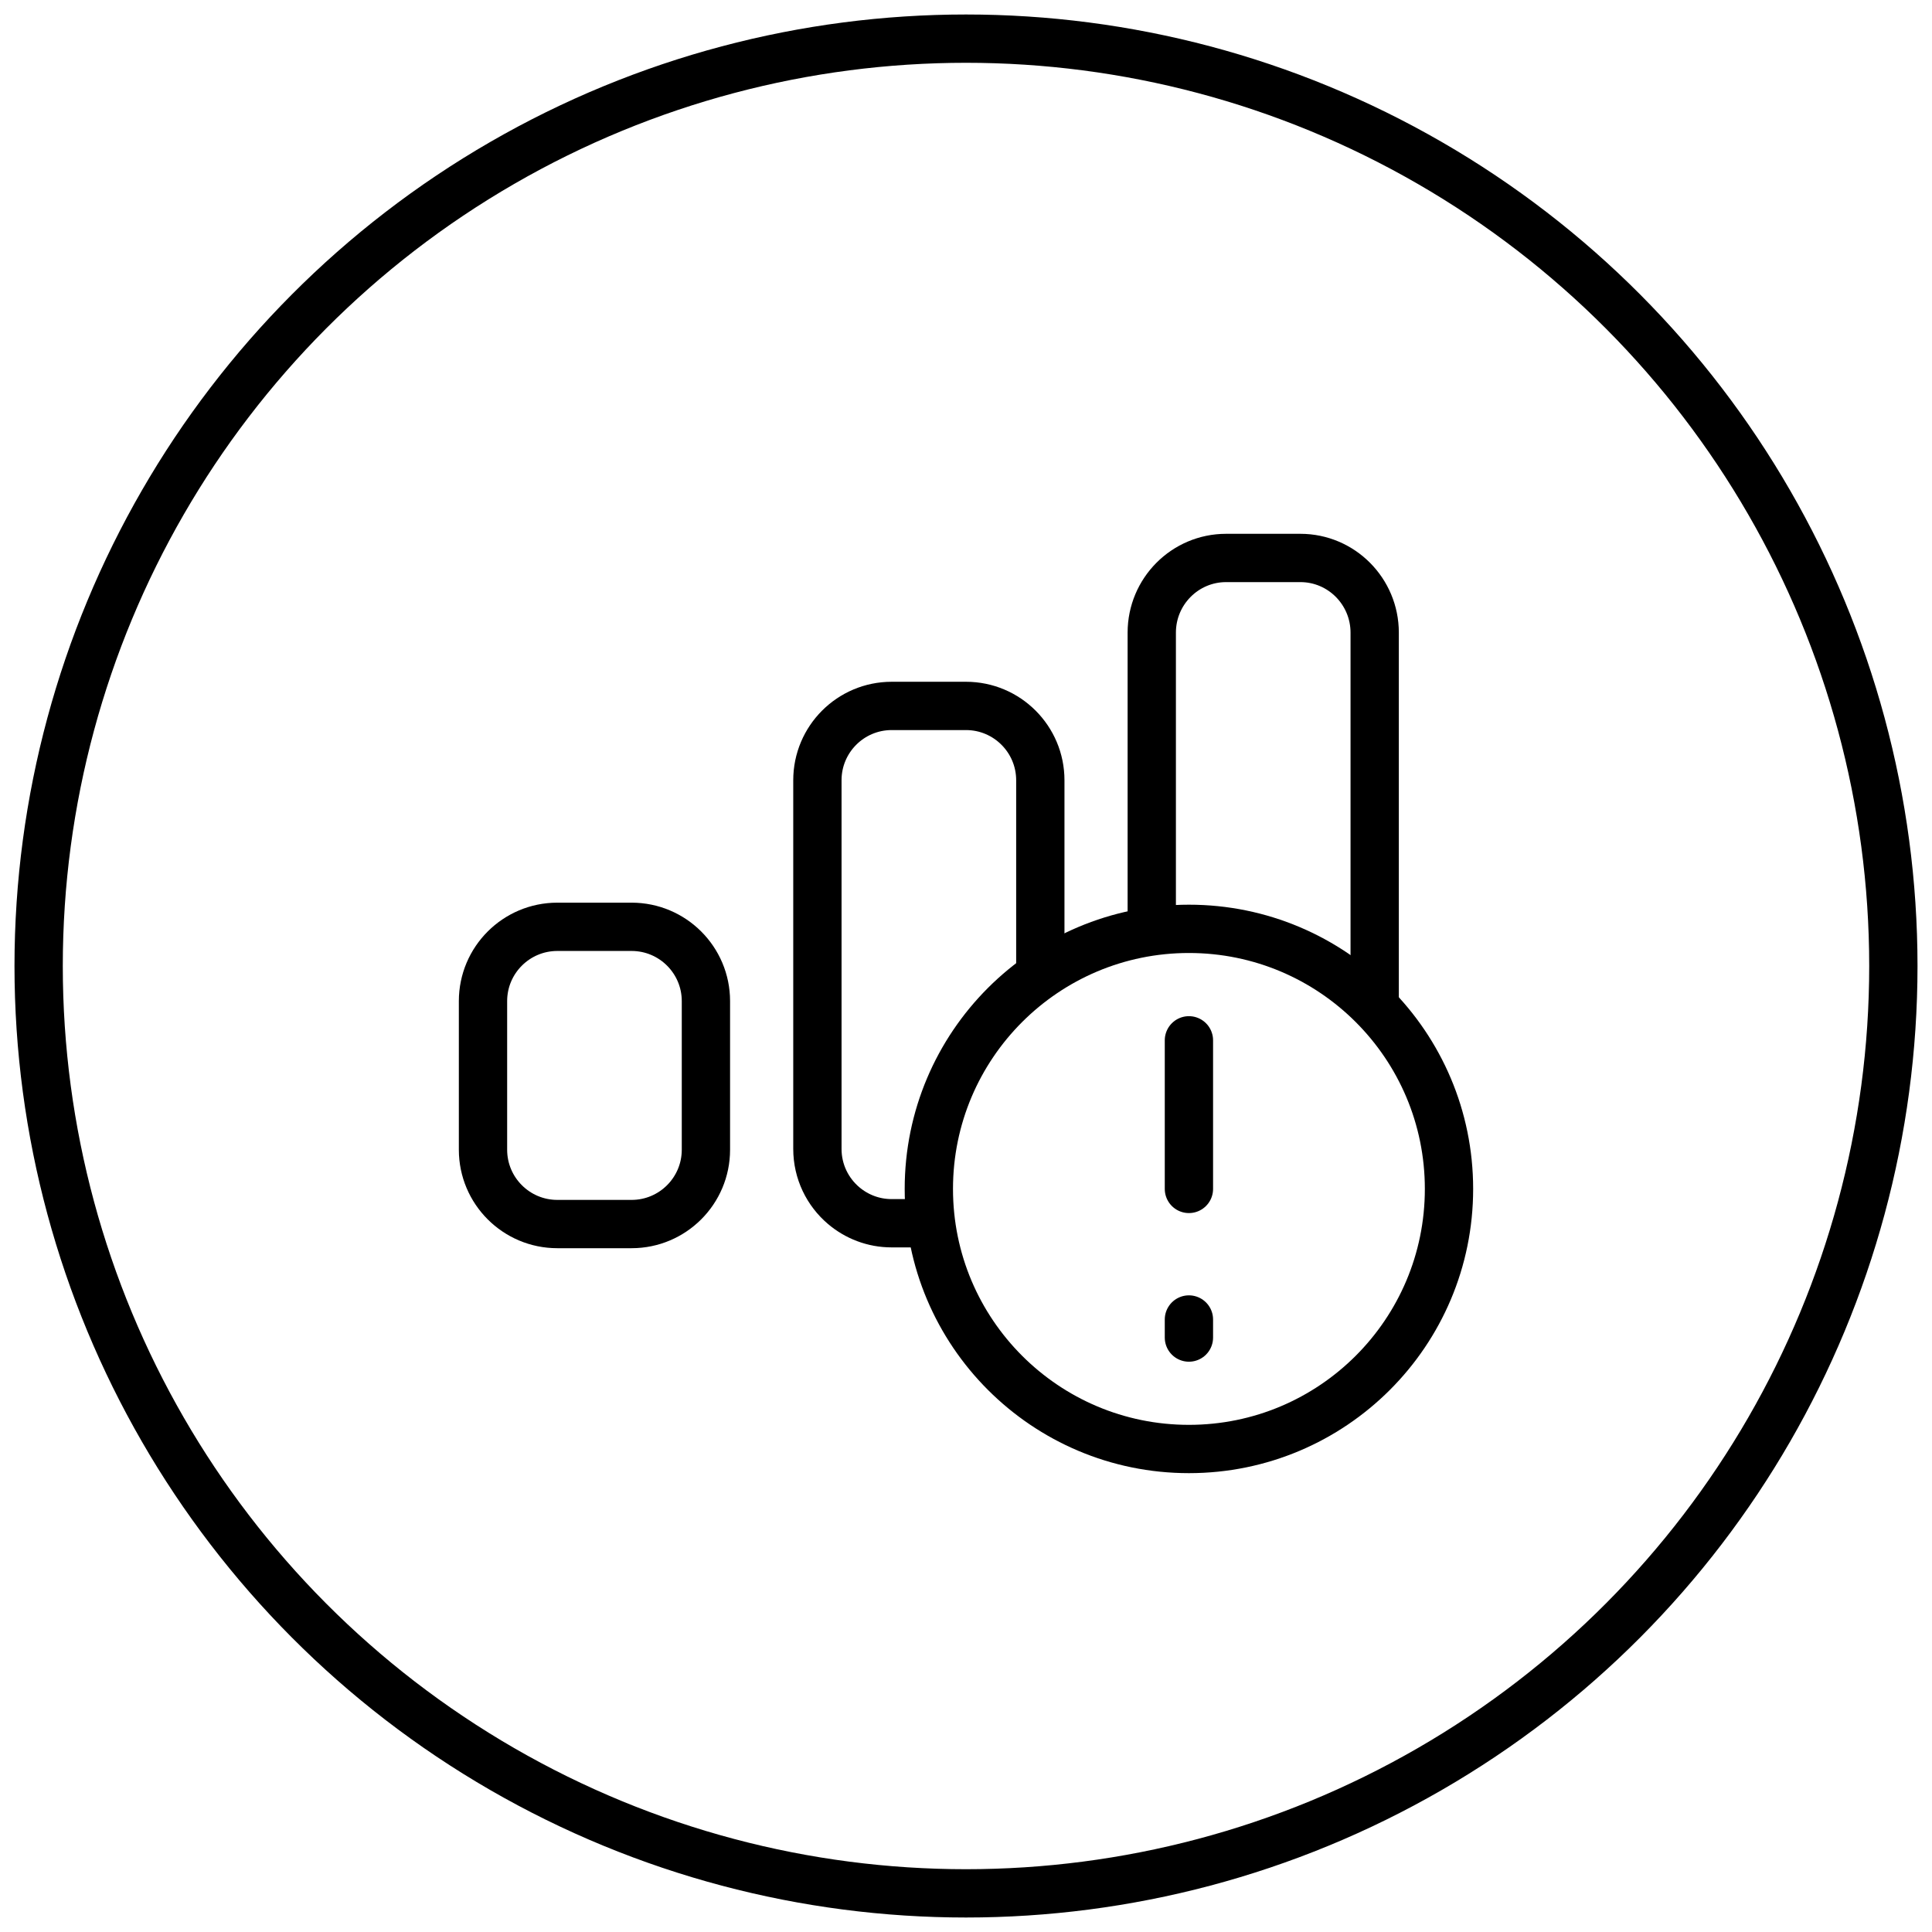
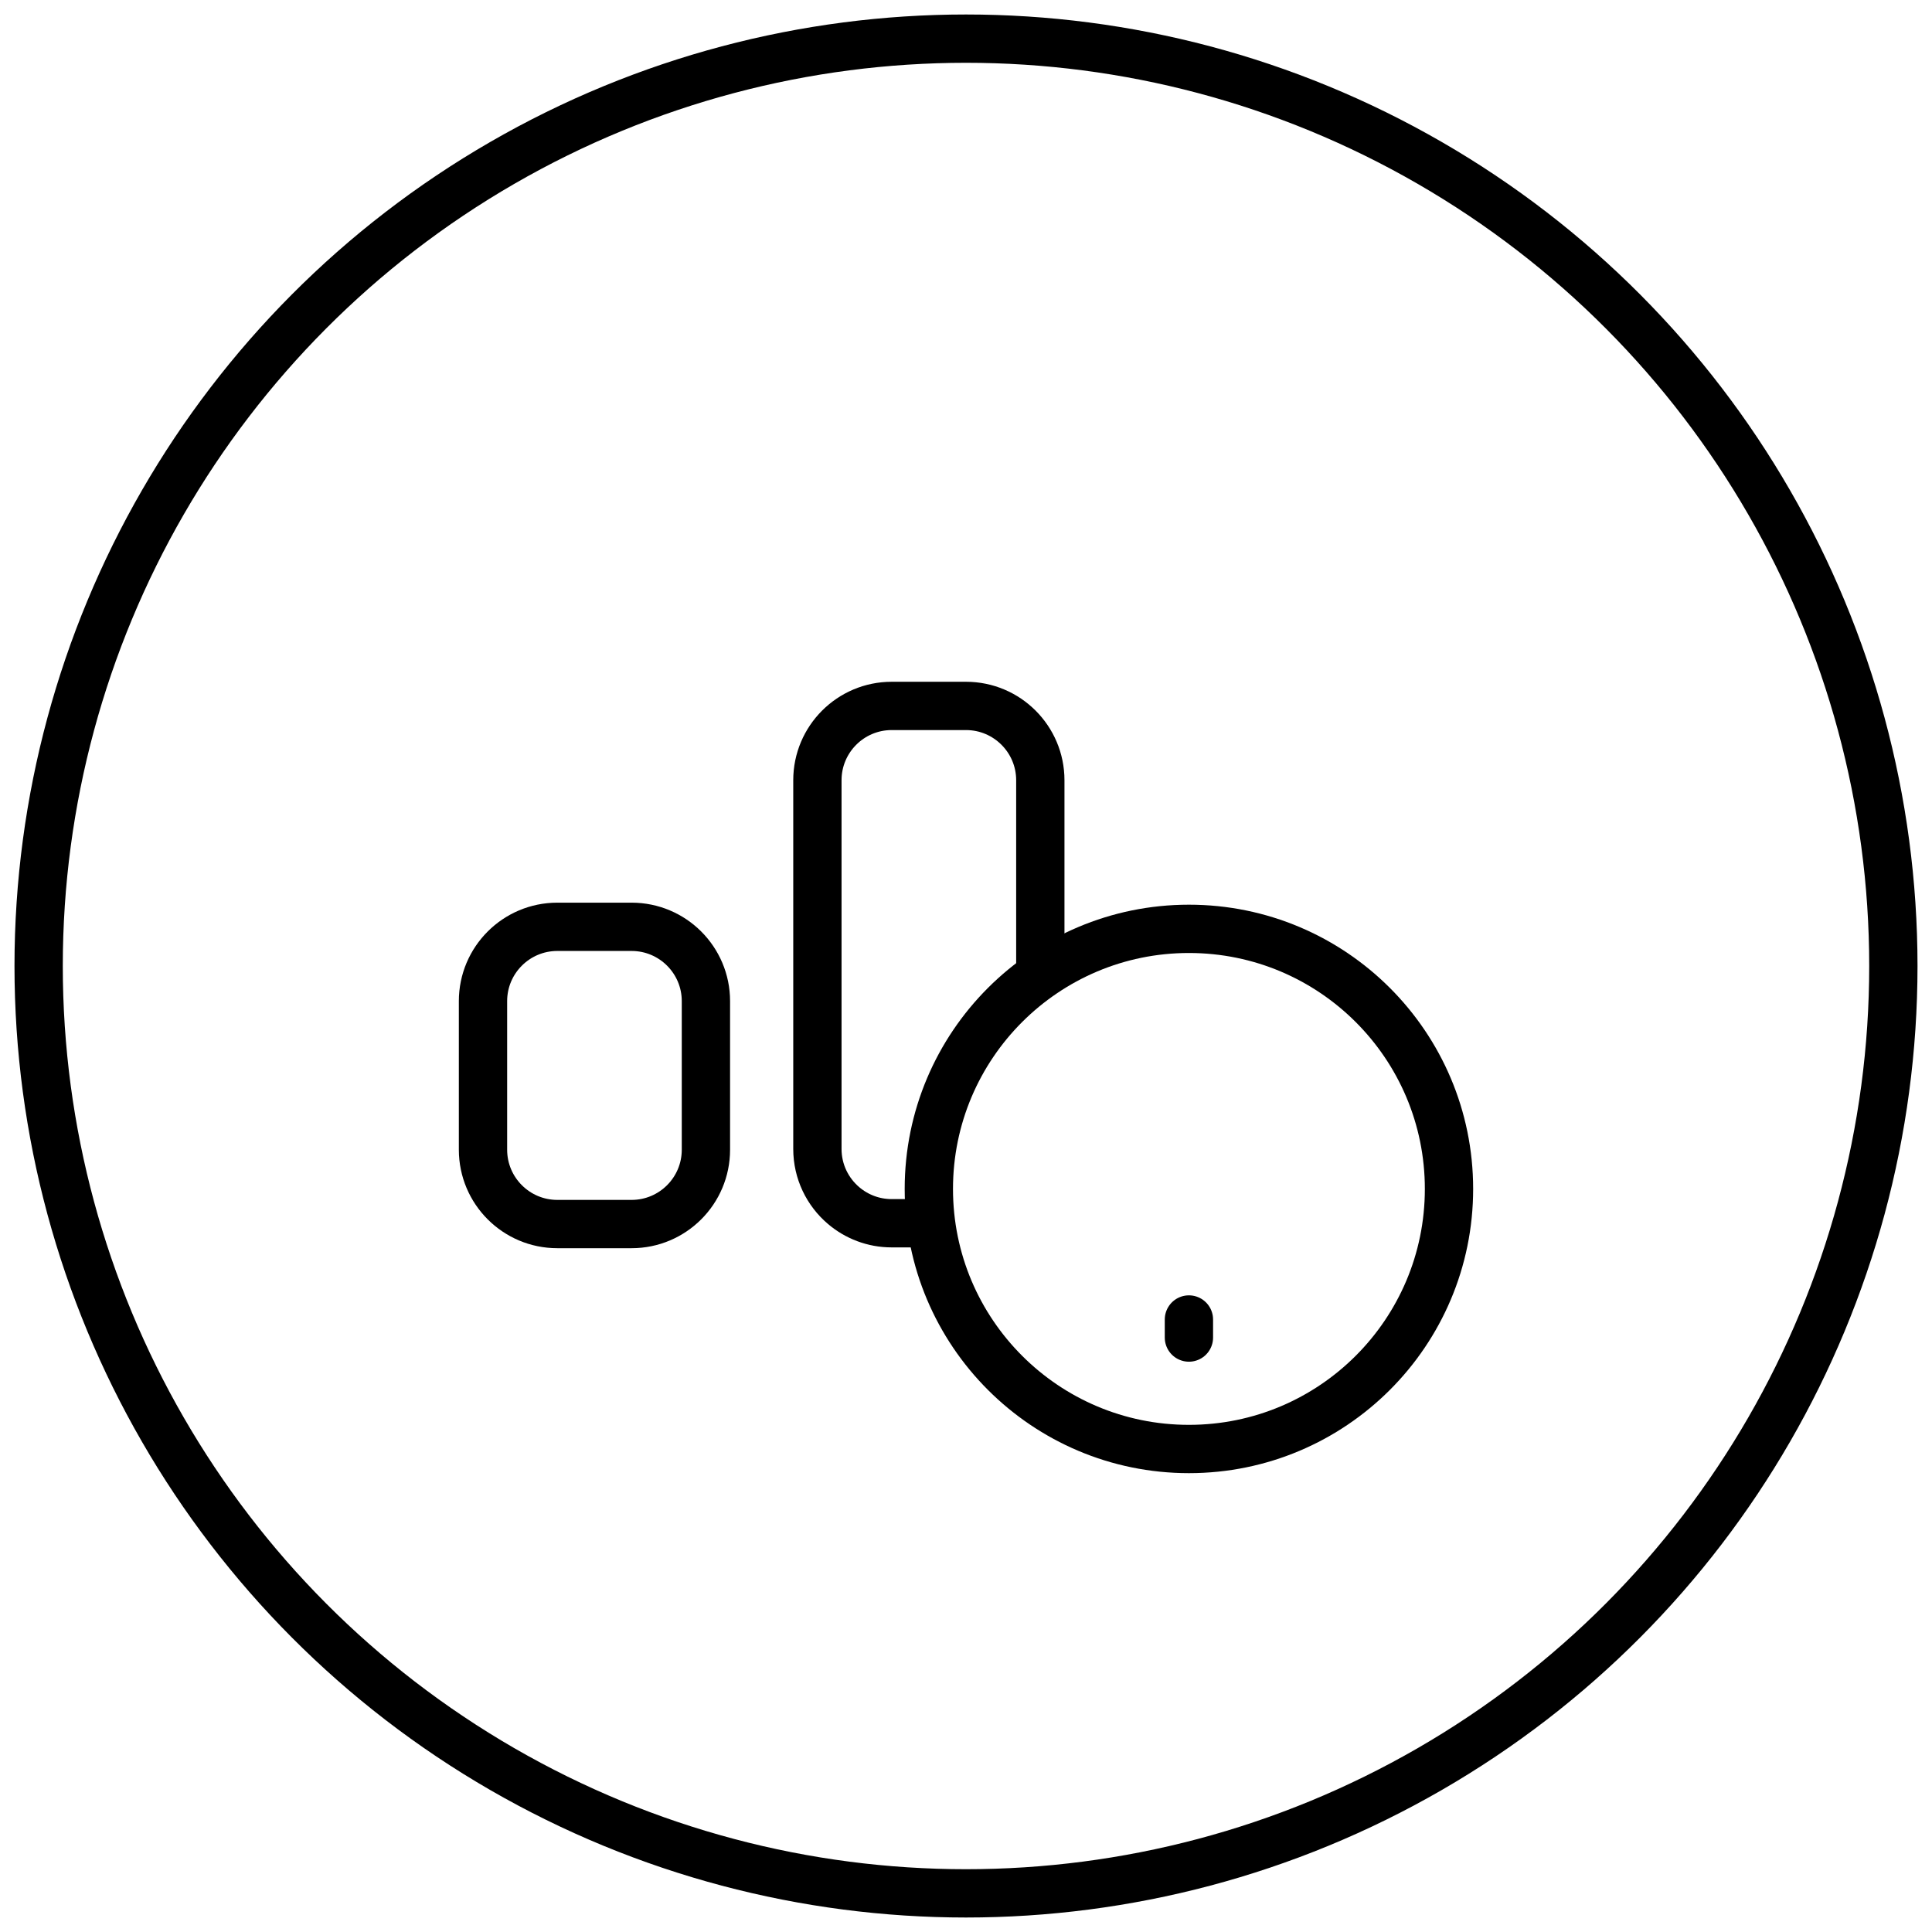
<svg xmlns="http://www.w3.org/2000/svg" width="60px" height="60px" viewBox="0 0 60 60" version="1.1">
  <title>coins.exclamation.icon</title>
  <g id="UC1-Entrypoint" stroke="none" stroke-width="1" fill="none" fill-rule="evenodd" stroke-linecap="round" stroke-linejoin="round">
    <g id="UC1-Transact-services" transform="translate(-419, -660)" stroke="#000000" stroke-width="1.5">
      <g id="coins.exclamation.icon" transform="translate(420.2, 661.2)">
        <circle id="outline" cx="28.8" cy="28.8" r="28.8" />
        <g id="icon" transform="translate(13.8, 16.128)">
          <g transform="translate(0, 0)">
            <path d="M21.923,27.672 C26.384,27.672 30,24.056 30,19.595 C30,15.134 26.384,11.518 21.923,11.518 C17.462,11.518 13.846,15.134 13.846,19.595 C13.846,24.056 17.462,27.672 21.923,27.672 Z" id="Stroke-1" />
            <line x1="21.923" y1="24.211" x2="21.923" y2="23.65" id="Stroke-3" />
-             <line x1="21.923" y1="19.595" x2="21.923" y2="14.98" id="Stroke-5" />
-             <path d="M20.769,2.371 L20.769,11.508 C20.769,12.787 21.803,13.826 23.077,13.826 L25.385,13.826 C26.658,13.826 27.692,12.787 27.692,11.508 C27.692,4.689 27.692,0.853 27.692,0" id="Stroke-5" transform="translate(24.231, 6.913) scale(1, -1) translate(-24.231, -6.913) " />
            <path d="M13.846,4.595 L12.692,4.595 C12.123,4.595 11.602,4.802 11.199,5.144 C10.701,5.567 10.385,6.198 10.385,6.903 L10.385,18.353 C10.385,19.627 11.418,20.661 12.692,20.661 L15,20.661 C16.274,20.661 17.308,19.627 17.308,18.353 L17.308,12.584" id="Stroke-7" transform="translate(13.846, 12.628) scale(1, -1) translate(-13.846, -12.628) " />
            <path d="M4.615,11.455 L2.308,11.455 C1.034,11.455 -1.77635684e-15,12.489 -1.77635684e-15,13.762 L-1.77635684e-15,18.378 C-1.77635684e-15,19.652 1.034,20.686 2.308,20.686 L4.615,20.686 C5.889,20.686 6.923,19.652 6.923,18.378 L6.923,13.762 C6.923,12.489 5.889,11.455 4.615,11.455 Z" id="Stroke-7-Copy" />
          </g>
        </g>
      </g>
    </g>
  </g>
</svg>